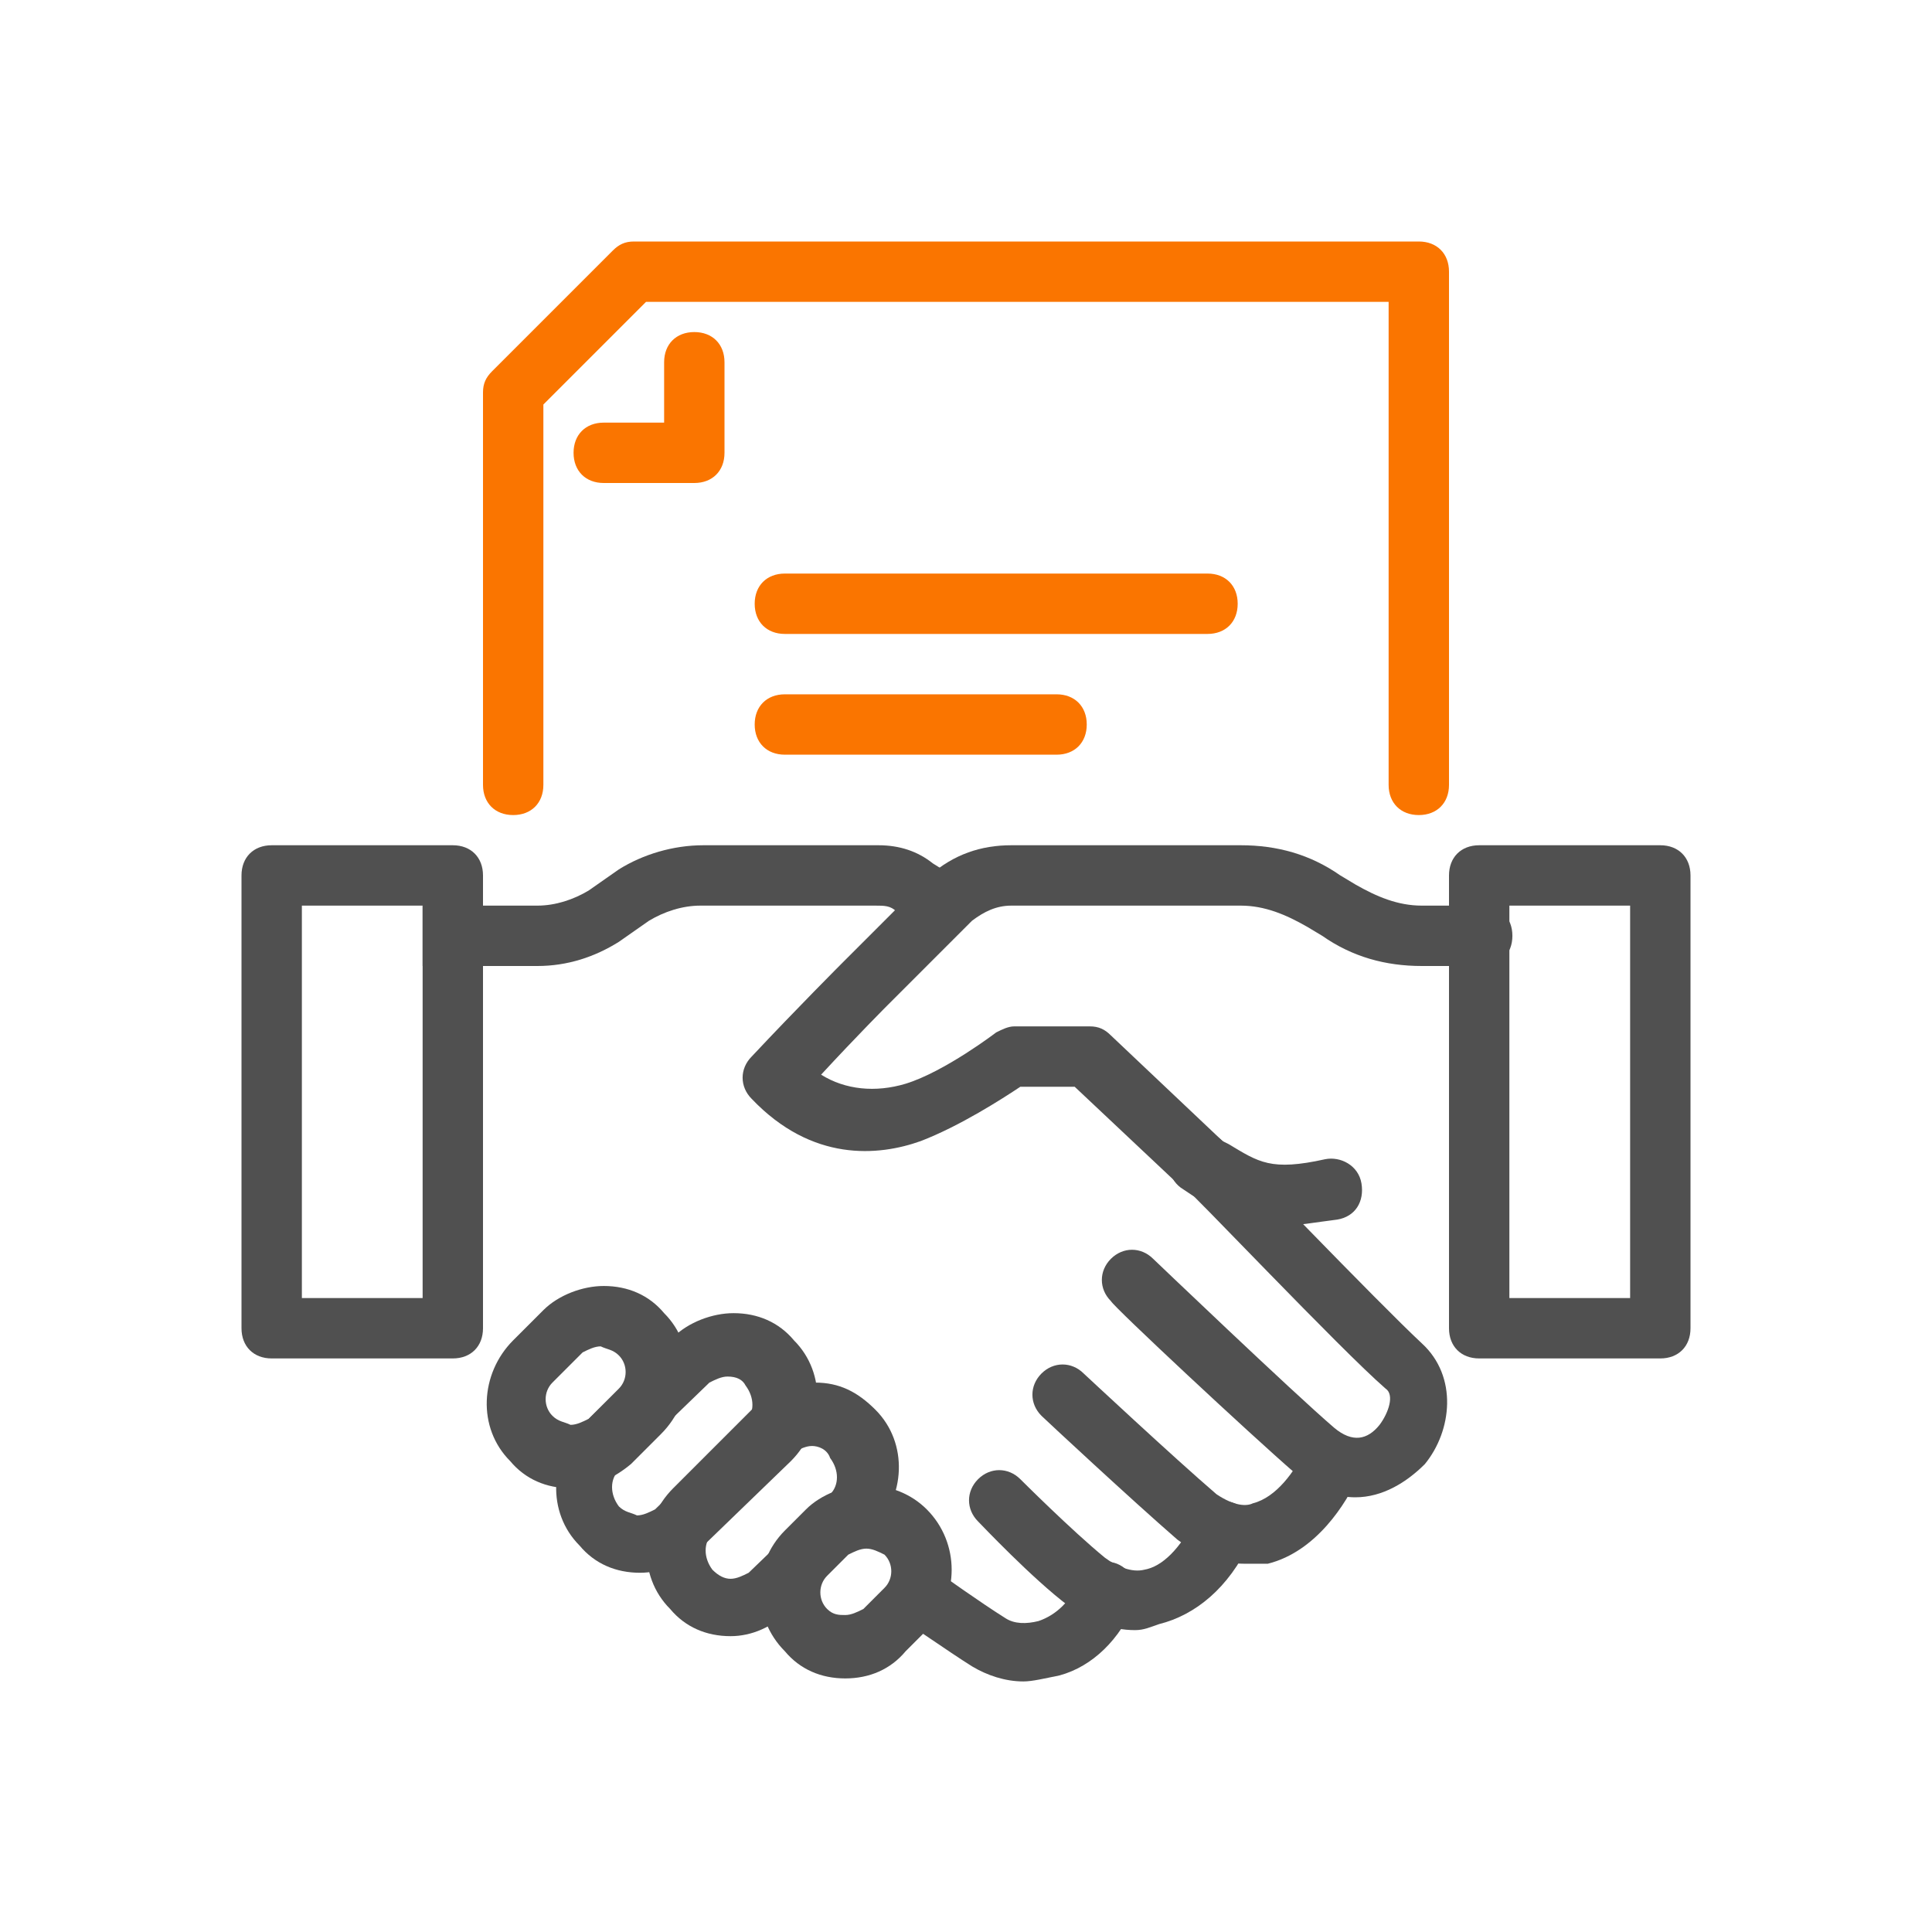
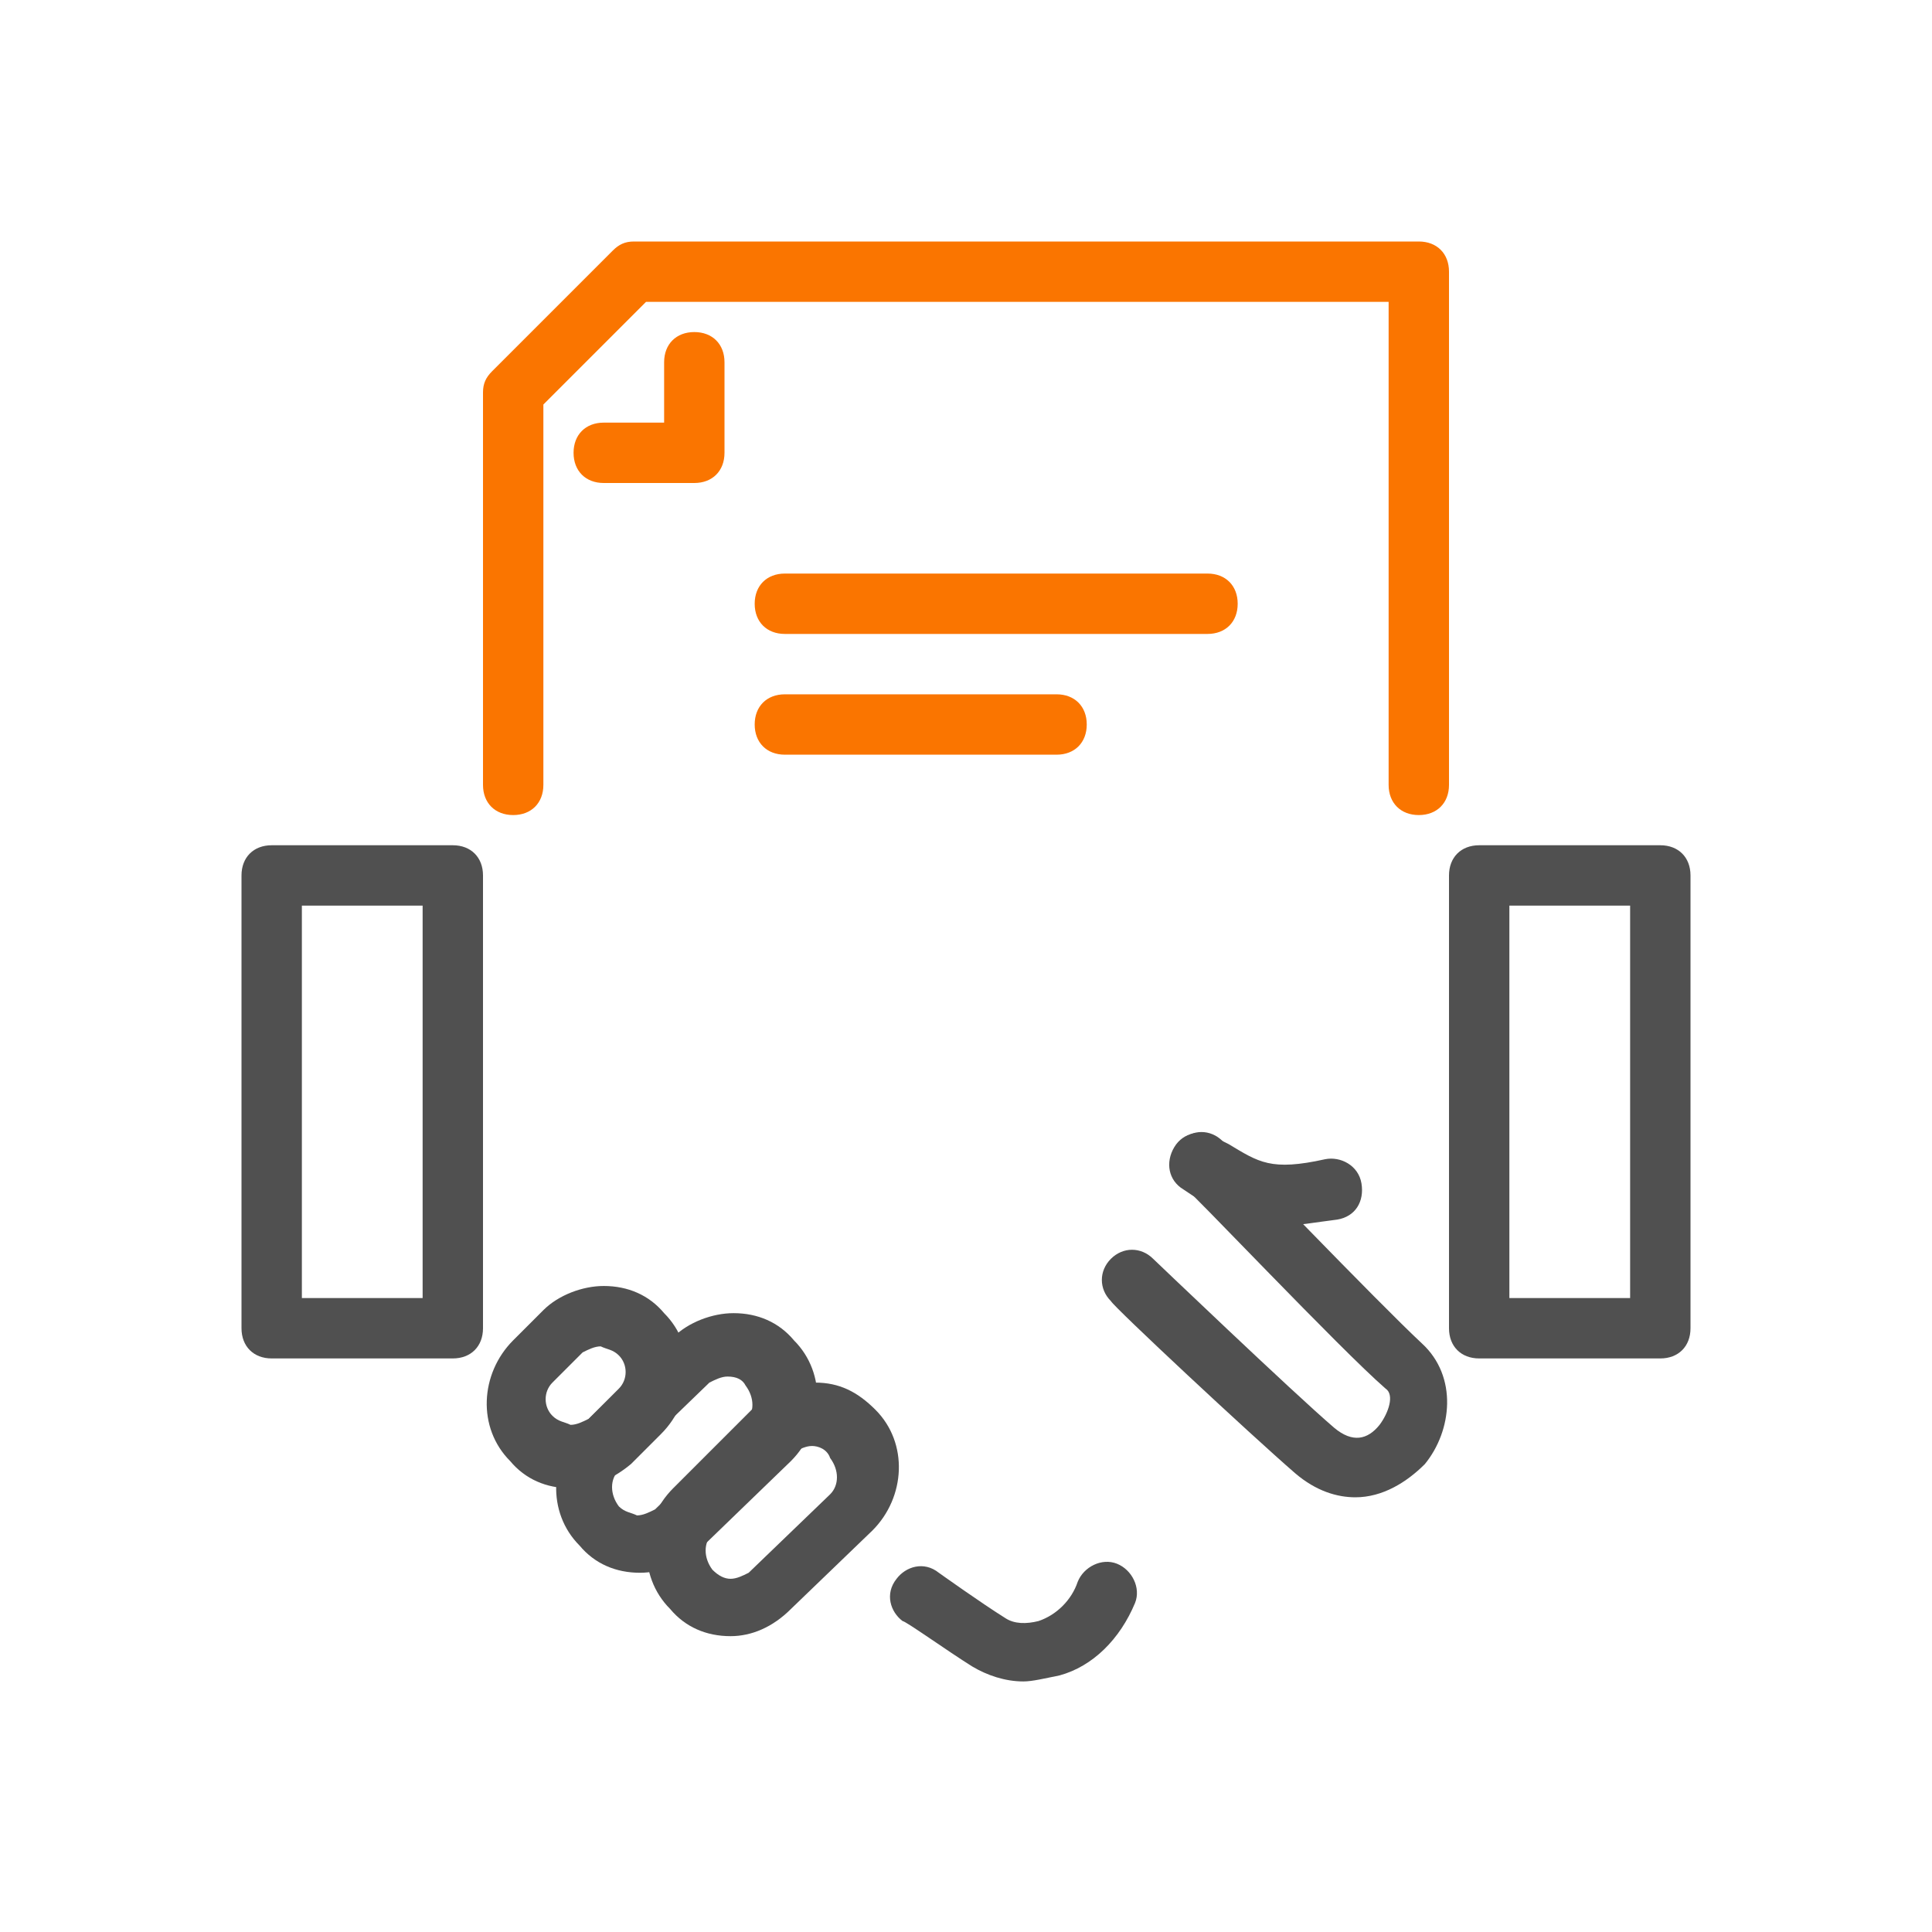
<svg xmlns="http://www.w3.org/2000/svg" width="64" height="64" fill="none">
  <path d="M47 27C46.4 27 46 26.6 46 26V10H21.4L18 13.4V26C18 26.6 17.6 27 17 27C16.4 27 16 26.6 16 26V13C16 12.7 16.1 12.5 16.3 12.3L20.3 8.3C20.5 8.1 20.7 8 21 8H47C47.6 8 48 8.4 48 9V26C48 26.6 47.6 27 47 27Z" fill="#FA7500" />
  <path d="M23 16H20C19.4 16 19 15.6 19 15C19 14.4 19.4 14 20 14H22V12C22 11.4 22.4 11 23 11C23.6 11 24 11.4 24 12V15C24 15.6 23.6 16 23 16Z" fill="#FA7500" />
  <path d="M40 21H26C25.4 21 25 20.6 25 20C25 19.4 25.4 19 26 19H40C40.6 19 41 19.4 41 20C41 20.6 40.6 21 40 21Z" fill="#FA7500" />
  <path d="M35 25H26C25.4 25 25 24.6 25 24C25 23.4 25.4 23 26 23H35C35.6 23 36 23.4 36 24C36 24.6 35.6 25 35 25Z" fill="#FA7500" />
-   <path d="M39.7 39.5C39.5 39.5 39.2 39.4 39 39.2L35.6 36H33.8C33.2 36.4 31.8 37.3 30.5 37.8C29.1 38.3 26.9 38.5 24.9 36.4C24.5 36 24.5 35.4 24.9 35C26.4 33.4 27.9 31.9 27.9 31.9L30.8 29C31.6 28.3 32.5 28 33.5 28H41.1C42.3 28 43.4 28.3 44.4 29L44.9 29.3C45.6 29.7 46.3 30 47.1 30H49.1C49.7 30 50.1 30.4 50.1 31C50.1 31.6 49.7 32 49.1 32H47.1C45.9 32 44.8 31.7 43.8 31L43.3 30.7C42.6 30.3 41.9 30 41.1 30H33.5C33 30 32.6 30.2 32.2 30.5L29.4 33.3C29.4 33.3 28.4 34.3 27.2 35.6C28 36.1 29 36.2 30 35.9C31.3 35.5 33 34.2 33 34.2C33.2 34.1 33.4 34 33.6 34H36.1C36.4 34 36.6 34.1 36.8 34.3L40.5 37.8C40.9 38.2 40.9 38.8 40.6 39.2C40.3 39.4 40 39.5 39.7 39.5Z" fill="#505050" />
  <path d="M44.9 49.6C44.3 49.6 43.6 49.4 42.9 48.8C41.4 47.5 36.9 43.3 36.8 43.1C36.4 42.7 36.4 42.1 36.8 41.7C37.2 41.3 37.8 41.3 38.2 41.7C38.2 41.7 42.8 46.1 44.2 47.3C44.8 47.8 45.3 47.7 45.7 47.2C46 46.8 46.2 46.2 45.9 46C44.4 44.7 39.4 39.4 39.1 39.2C38.7 38.8 38.7 38.2 39.1 37.8C39.5 37.4 40.1 37.4 40.5 37.8C40.6 37.9 45.7 43.2 47.1 44.5C48.3 45.6 48.1 47.4 47.2 48.5C46.6 49.1 45.8 49.6 44.9 49.6Z" fill="#505050" />
-   <path d="M41.2 51.8C40.6 51.8 39.8 51.6 39 51C37.5 49.7 34.6 47 34.5 46.9C34.1 46.5 34.1 45.9 34.5 45.5C34.9 45.1 35.5 45.1 35.9 45.5C35.9 45.5 38.9 48.3 40.3 49.5C40.9 49.9 41.3 49.9 41.5 49.8C42.3 49.6 42.9 48.7 43.2 48.1C43.4 47.6 44 47.4 44.5 47.6C45 47.8 45.2 48.4 45 48.9C44.6 49.8 43.6 51.4 42 51.8C41.8 51.8 41.5 51.8 41.2 51.8Z" fill="#505050" />
-   <path d="M37.6 54C36.8 54 36.1 53.7 35.4 53.2C34.2 52.3 32.5 50.5 32.4 50.4C32 50 32 49.4 32.4 49C32.8 48.6 33.4 48.6 33.8 49C33.8 49 35.5 50.7 36.6 51.6C37 51.9 37.5 52.1 37.9 52C38.5 51.9 39.1 51.3 39.6 50.3C39.8 49.8 40.4 49.6 40.9 49.8C41.4 50 41.6 50.6 41.4 51.1C40.7 52.6 39.6 53.5 38.4 53.8C38.1 53.9 37.9 54 37.6 54Z" fill="#505050" />
  <path d="M33.9 55.7C33.3 55.7 32.7 55.5 32.2 55.2C31.4 54.7 30 53.7 29.9 53.7C29.5 53.4 29.3 52.8 29.7 52.3C30 51.9 30.6 51.7 31.1 52.1C31.1 52.1 32.5 53.1 33.3 53.6C33.6 53.8 34 53.8 34.4 53.7C35 53.5 35.5 53 35.7 52.4C35.9 51.9 36.5 51.6 37 51.8C37.5 52 37.8 52.6 37.6 53.1C37.1 54.3 36.2 55.2 35.1 55.5C34.6 55.6 34.2 55.7 33.9 55.7Z" fill="#505050" />
-   <path d="M17.8 32H14V30H17.8C18.4 30 19 29.8 19.5 29.5L20.5 28.8C21.3 28.3 22.3 28 23.3 28H29.1C29.8 28 30.4 28.2 30.9 28.6L31.7 29.1L30.6 30.8L29.7 30.2C29.5 30 29.3 30 29 30H23.2C22.6 30 22 30.2 21.5 30.5L20.5 31.2C19.7 31.7 18.8 32 17.8 32Z" fill="#505050" />
  <path d="M15 45H9C8.4 45 8 44.6 8 44V29C8 28.4 8.4 28 9 28H15C15.6 28 16 28.4 16 29V44C16 44.6 15.6 45 15 45ZM10 43H14V30H10V43Z" fill="#505050" />
  <path d="M55 45H49C48.4 45 48 44.6 48 44V29C48 28.4 48.4 28 49 28H55C55.6 28 56 28.4 56 29V44C56 44.6 55.6 45 55 45ZM50 43H54V30H50V43Z" fill="#505050" />
  <path d="M18.9 49.3C18.9 49.3 18.8 49.3 18.9 49.3C18.1 49.3 17.4 49 16.9 48.4C15.8 47.3 15.9 45.5 17 44.4L18 43.4C18.5 42.9 19.3 42.6 20 42.6C20.8 42.6 21.5 42.9 22 43.5C23.1 44.6 23 46.4 21.9 47.5L20.9 48.5C20.3 49 19.6 49.3 18.9 49.3ZM19.9 44.6C19.7 44.6 19.5 44.7 19.3 44.8L18.3 45.8C18 46.1 18 46.6 18.3 46.9C18.5 47.1 18.7 47.1 18.9 47.2C19.1 47.2 19.3 47.1 19.5 47L20.5 46C20.8 45.7 20.8 45.2 20.5 44.9C20.3 44.7 20.1 44.7 19.9 44.6Z" fill="#505050" />
  <path d="M21.2 52.1C21.2 52.1 21.1 52.1 21.2 52.1C20.4 52.1 19.7 51.8 19.2 51.2C18.1 50.1 18.2 48.3 19.3 47.2L22.3 44.3C22.8 43.8 23.6 43.5 24.3 43.5C25.1 43.5 25.8 43.8 26.3 44.4C27.4 45.5 27.3 47.3 26.2 48.4L23.2 51.3C22.6 51.8 21.9 52.1 21.2 52.1ZM24.1 45.6C23.9 45.6 23.7 45.7 23.5 45.8L20.5 48.7C20.2 49 20.2 49.5 20.5 49.9C20.7 50.1 20.9 50.1 21.1 50.2C21.3 50.2 21.5 50.1 21.7 50L24.7 47.1C25 46.8 25 46.3 24.7 45.9C24.6 45.7 24.4 45.6 24.1 45.6Z" fill="#505050" />
  <path d="M24.2 54.2C23.4 54.2 22.7 53.9 22.2 53.3C21.1 52.2 21.2 50.4 22.3 49.3L25 46.6C25.6 46.1 26.3 45.8 27 45.8C27.8 45.8 28.4 46.1 29 46.7L28.3 47.4L29 46.7C30.1 47.8 30 49.6 28.9 50.7L26.2 53.3C25.6 53.9 24.9 54.2 24.2 54.2ZM26.9 47.9C26.7 47.9 26.5 48 26.3 48.1L23.6 50.8C23.3 51.1 23.3 51.6 23.6 52C23.8 52.2 24 52.3 24.2 52.3C24.4 52.3 24.6 52.2 24.8 52.1L27.5 49.5C27.8 49.2 27.8 48.7 27.5 48.3C27.4 48 27.1 47.9 26.9 47.9Z" fill="#505050" />
-   <path d="M28 55.6C27.2 55.6 26.5 55.3 26 54.7C24.9 53.6 24.9 51.8 26 50.7L26.7 50C27.2 49.5 28 49.2 28.7 49.2C29.5 49.2 30.2 49.5 30.7 50C31.8 51.1 31.8 52.9 30.7 54L30 54.7C29.5 55.3 28.8 55.6 28 55.6ZM28.7 51.3C28.5 51.3 28.3 51.4 28.1 51.5L27.4 52.2C27.1 52.5 27.1 53 27.4 53.3C27.6 53.5 27.8 53.5 28 53.5C28.2 53.5 28.4 53.4 28.6 53.3L29.3 52.6C29.6 52.3 29.6 51.8 29.3 51.5C29.1 51.4 28.9 51.3 28.7 51.3Z" fill="#505050" />
  <path d="M42.5 40.6C41.1 40.6 40.4 40.1 39.5 39.6L39.2 39.4C38.7 39.1 38.6 38.5 38.9 38C39.2 37.5 39.8 37.4 40.3 37.7L40.7 37.9C41.7 38.5 42.1 38.8 43.9 38.4C44.4 38.3 45 38.6 45.1 39.2C45.2 39.8 44.9 40.3 44.3 40.4C43.5 40.5 43 40.6 42.5 40.6Z" fill="#505050" />
</svg>